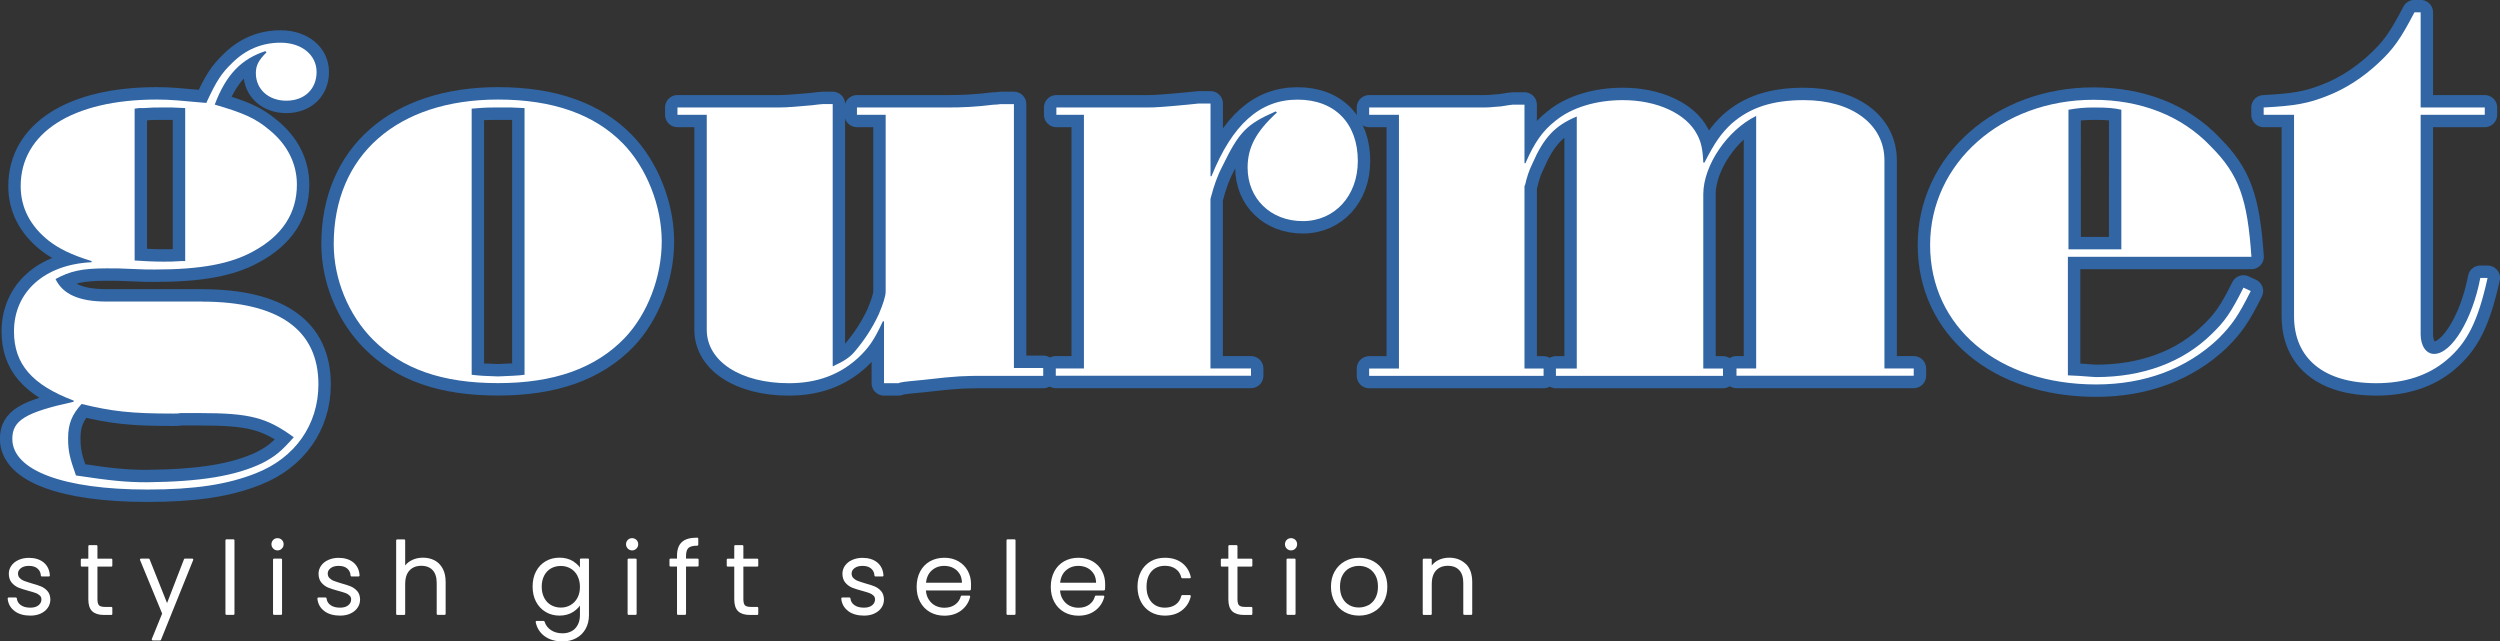
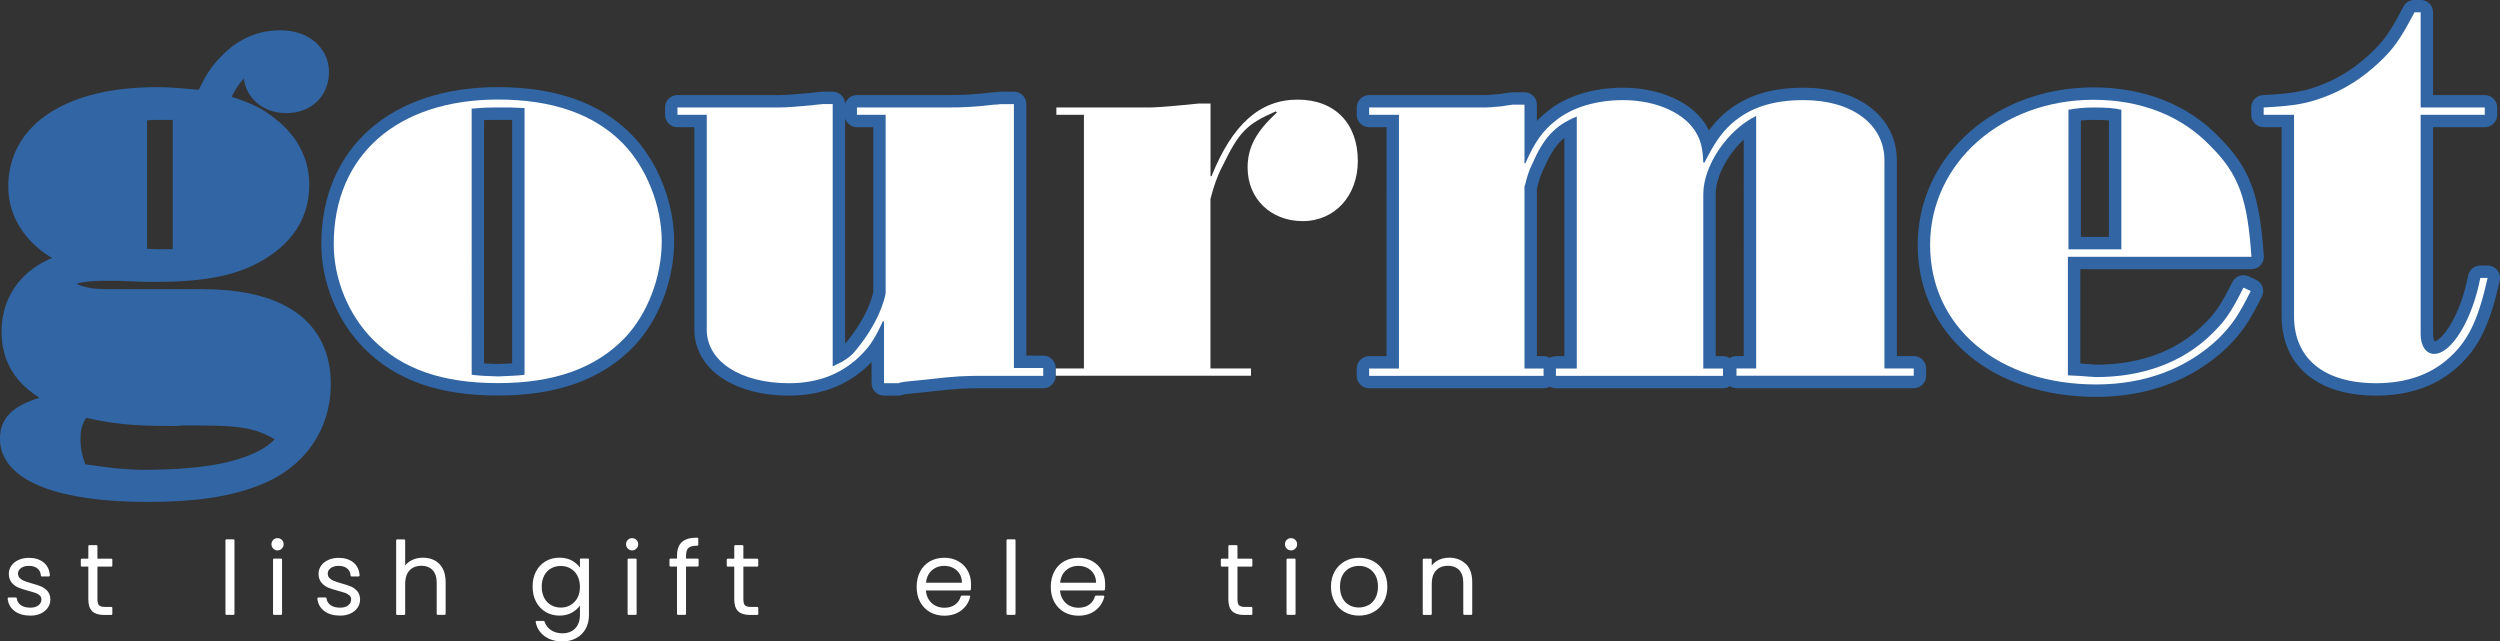
<svg xmlns="http://www.w3.org/2000/svg" id="_レイヤー_2" data-name="レイヤー 2" width="302.12" height="77.52" viewBox="0 0 302.12 77.52">
  <rect x="0" y="0" width="302.12" height="77.52" fill="#333333" stroke="none" />
  <defs>
    <style>
      .cls-1, .cls-2 {
        fill: #fff;
      }

      .cls-2 {
        stroke: #fff;
        stroke-width: .25px;
      }

      .cls-2, .cls-3 {
        stroke-linecap: round;
        stroke-linejoin: round;
      }

      .cls-3 {
        fill: #3165a3;
        stroke: #3165a3;
        stroke-width: 3px;
      }
    </style>
  </defs>
  <g id="_写真" data-name="写真">
    <g>
      <g>
        <path class="cls-2" d="M1.85,73.75c-.48-.35-.74-.82-.8-1.42h.86c.04,.37,.21,.67,.52,.89,.31,.23,.72,.34,1.24,.34,.46,0,.81-.11,1.07-.32,.26-.22,.39-.48,.39-.8,0-.22-.07-.41-.22-.55s-.33-.26-.55-.34c-.22-.08-.52-.17-.89-.27-.49-.13-.88-.26-1.19-.38-.3-.13-.56-.32-.77-.57-.21-.25-.32-.59-.32-1.01,0-.32,.1-.62,.29-.89,.19-.27,.46-.49,.82-.65s.75-.24,1.2-.24c.7,0,1.27,.18,1.7,.53,.43,.36,.66,.85,.7,1.47h-.84c-.02-.38-.17-.69-.45-.93-.28-.24-.65-.35-1.13-.35-.42,0-.77,.1-1.03,.3-.26,.2-.4,.45-.4,.74,0,.26,.08,.47,.23,.63,.16,.16,.35,.29,.58,.38,.23,.09,.54,.19,.94,.31,.47,.13,.85,.25,1.13,.37,.28,.12,.52,.3,.72,.53,.2,.23,.3,.54,.31,.92,0,.35-.1,.67-.29,.94-.19,.28-.46,.49-.8,.65-.34,.16-.74,.24-1.19,.24-.75,0-1.37-.17-1.84-.52Z" />
        <path class="cls-2" d="M11.65,68.34v4.07c0,.4,.08,.68,.23,.83,.15,.15,.42,.23,.8,.23h.77v.72h-.9c-.59,0-1.03-.14-1.32-.41-.29-.28-.43-.73-.43-1.36v-4.07h-.91v-.71h.91v-1.64h.85v1.64h1.8v.71h-1.8Z" />
-         <path class="cls-2" d="M23.23,67.63l-3.89,9.64h-.88l1.27-3.12-2.69-6.52h.92l2.23,5.59,2.16-5.59h.86Z" />
        <path class="cls-2" d="M28.21,65.3v8.88h-.84v-8.88h.84Z" />
        <path class="cls-2" d="M33.11,66.21c-.12-.12-.18-.27-.18-.44s.06-.32,.18-.44c.12-.12,.26-.17,.43-.17s.31,.06,.43,.17c.12,.12,.18,.26,.18,.44s-.06,.32-.18,.44c-.12,.12-.26,.18-.43,.18s-.31-.06-.43-.18Zm.85,1.42v6.55h-.84v-6.55h.84Z" />
        <path class="cls-2" d="M39.28,73.75c-.48-.35-.74-.82-.8-1.42h.86c.04,.37,.21,.67,.52,.89,.31,.23,.72,.34,1.24,.34,.46,0,.81-.11,1.07-.32,.26-.22,.39-.48,.39-.8,0-.22-.07-.41-.22-.55s-.33-.26-.55-.34c-.22-.08-.52-.17-.89-.27-.49-.13-.88-.26-1.19-.38-.3-.13-.56-.32-.77-.57-.21-.25-.32-.59-.32-1.01,0-.32,.1-.62,.29-.89,.19-.27,.46-.49,.82-.65s.75-.24,1.2-.24c.7,0,1.27,.18,1.7,.53,.43,.36,.66,.85,.7,1.47h-.84c-.02-.38-.17-.69-.45-.93-.28-.24-.65-.35-1.13-.35-.42,0-.77,.1-1.03,.3-.26,.2-.4,.45-.4,.74,0,.26,.08,.47,.23,.63,.16,.16,.35,.29,.58,.38,.23,.09,.54,.19,.94,.31,.47,.13,.85,.25,1.13,.37,.28,.12,.52,.3,.72,.53,.2,.23,.3,.54,.31,.92,0,.35-.1,.67-.29,.94-.19,.28-.46,.49-.8,.65-.34,.16-.74,.24-1.19,.24-.75,0-1.37-.17-1.84-.52Z" />
        <path class="cls-2" d="M52.45,67.82c.4,.21,.71,.53,.94,.95s.34,.95,.34,1.57v3.84h-.83v-3.74c0-.71-.18-1.26-.53-1.63s-.84-.56-1.46-.56-1.14,.2-1.51,.6c-.38,.4-.56,.99-.56,1.76v3.58h-.84v-8.88h.84v3.44c.21-.39,.51-.7,.92-.91,.4-.22,.86-.32,1.36-.32s.94,.1,1.34,.31Z" />
        <path class="cls-2" d="M69.23,67.96c.46,.29,.78,.65,.98,1.09v-1.43h.84v6.72c0,.6-.13,1.13-.39,1.6-.26,.46-.62,.82-1.09,1.07-.46,.25-.99,.38-1.58,.38-.84,0-1.54-.2-2.09-.6s-.9-.94-1.04-1.63h.83c.14,.46,.42,.82,.82,1.09,.4,.27,.9,.41,1.48,.41,.42,0,.8-.09,1.14-.27,.34-.18,.6-.45,.79-.8,.19-.35,.29-.77,.29-1.25v-1.62c-.21,.45-.54,.82-.99,1.11-.45,.29-.99,.44-1.6,.44s-1.14-.14-1.61-.42-.85-.68-1.12-1.19c-.27-.51-.4-1.1-.4-1.78s.13-1.26,.4-1.77c.27-.51,.64-.9,1.12-1.18,.48-.28,1.01-.41,1.61-.41s1.15,.14,1.61,.43Zm.66,1.55c-.22-.4-.51-.71-.88-.92s-.78-.32-1.23-.32-.88,.1-1.25,.31c-.37,.21-.66,.51-.87,.91-.21,.4-.32,.87-.32,1.41s.11,1.01,.32,1.41c.21,.4,.5,.71,.87,.92,.37,.21,.78,.32,1.25,.32s.86-.11,1.23-.32c.37-.22,.67-.52,.88-.92,.22-.4,.32-.86,.32-1.39s-.11-.99-.32-1.39Z" />
        <path class="cls-2" d="M75.96,66.21c-.12-.12-.18-.27-.18-.44s.06-.32,.18-.44c.12-.12,.26-.17,.43-.17s.31,.06,.43,.17c.12,.12,.18,.26,.18,.44s-.06,.32-.18,.44-.26,.18-.43,.18-.31-.06-.43-.18Zm.85,1.42v6.55h-.84v-6.55h.84Z" />
        <path class="cls-2" d="M84.3,68.34h-1.52v5.84h-.84v-5.84h-.91v-.71h.91v-.46c0-.71,.18-1.24,.55-1.57,.36-.34,.95-.5,1.77-.5v.72c-.54,0-.93,.1-1.15,.31-.22,.21-.33,.56-.33,1.04v.46h1.52v.71Z" />
        <path class="cls-2" d="M89.71,68.34v4.07c0,.4,.08,.68,.23,.83,.15,.15,.42,.23,.8,.23h.77v.72h-.9c-.59,0-1.03-.14-1.32-.41-.29-.28-.43-.73-.43-1.36v-4.07h-.91v-.71h.91v-1.64h.85v1.64h1.8v.71h-1.8Z" />
-         <path class="cls-2" d="M102.59,73.75c-.48-.35-.74-.82-.8-1.42h.86c.04,.37,.21,.67,.52,.89,.31,.23,.72,.34,1.24,.34,.46,0,.81-.11,1.07-.32,.26-.22,.39-.48,.39-.8,0-.22-.07-.41-.22-.55-.14-.14-.33-.26-.55-.34s-.52-.17-.89-.27c-.49-.13-.88-.26-1.19-.38-.3-.13-.56-.32-.77-.57s-.32-.59-.32-1.01c0-.32,.1-.62,.29-.89,.19-.27,.46-.49,.82-.65s.75-.24,1.2-.24c.7,0,1.27,.18,1.7,.53,.43,.36,.66,.85,.7,1.47h-.84c-.02-.38-.17-.69-.45-.93-.28-.24-.65-.35-1.13-.35-.42,0-.77,.1-1.03,.3-.26,.2-.4,.45-.4,.74,0,.26,.08,.47,.23,.63,.16,.16,.35,.29,.58,.38,.23,.09,.54,.19,.94,.31,.47,.13,.85,.25,1.13,.37,.28,.12,.52,.3,.72,.53,.2,.23,.3,.54,.31,.92,0,.35-.1,.67-.29,.94-.19,.28-.46,.49-.8,.65-.34,.16-.74,.24-1.19,.24-.75,0-1.37-.17-1.84-.52Z" />
        <path class="cls-2" d="M117.2,71.23h-5.44c.02,.5,.14,.92,.36,1.27,.22,.35,.5,.62,.85,.8,.35,.18,.74,.27,1.15,.27,.54,0,1-.13,1.37-.4s.62-.62,.74-1.07h.89c-.16,.64-.5,1.16-1.03,1.57-.52,.4-1.18,.61-1.97,.61-.62,0-1.17-.14-1.66-.41-.49-.28-.87-.67-1.15-1.18-.28-.51-.41-1.1-.41-1.78s.14-1.28,.41-1.79c.27-.51,.65-.9,1.14-1.18,.49-.27,1.04-.41,1.67-.41s1.17,.14,1.64,.41c.47,.27,.83,.64,1.08,1.1,.25,.46,.38,.97,.38,1.53,0,.29,0,.51-.02,.66Zm-1.12-1.93c-.2-.34-.48-.6-.83-.78-.35-.18-.74-.26-1.15-.26-.62,0-1.16,.2-1.6,.6-.44,.4-.68,.96-.73,1.69h4.61c0-.49-.09-.9-.29-1.25Z" />
        <path class="cls-2" d="M122.6,65.3v8.88h-.84v-8.88h.84Z" />
        <path class="cls-2" d="M133.41,71.23h-5.44c.02,.5,.14,.92,.36,1.27,.22,.35,.5,.62,.85,.8,.35,.18,.74,.27,1.15,.27,.54,0,1-.13,1.37-.4s.62-.62,.74-1.07h.89c-.16,.64-.5,1.16-1.03,1.57-.52,.4-1.18,.61-1.97,.61-.62,0-1.17-.14-1.66-.41-.49-.28-.87-.67-1.15-1.18-.28-.51-.41-1.1-.41-1.78s.14-1.28,.41-1.79c.27-.51,.65-.9,1.14-1.18,.49-.27,1.04-.41,1.67-.41s1.17,.14,1.64,.41c.47,.27,.83,.64,1.08,1.1,.25,.46,.38,.97,.38,1.53,0,.29,0,.51-.02,.66Zm-1.12-1.93c-.2-.34-.48-.6-.83-.78-.35-.18-.74-.26-1.15-.26-.62,0-1.16,.2-1.6,.6-.44,.4-.68,.96-.73,1.69h4.61c0-.49-.09-.9-.29-1.25Z" />
-         <path class="cls-2" d="M138,69.12c.27-.51,.65-.9,1.13-1.18,.48-.28,1.03-.41,1.64-.41,.81,0,1.47,.2,2,.6,.52,.4,.86,.94,1.01,1.63h-.9c-.11-.47-.35-.84-.73-1.11-.37-.27-.83-.4-1.39-.4-.44,0-.84,.1-1.19,.3s-.63,.5-.83,.89-.31,.88-.31,1.46,.1,1.06,.31,1.46c.2,.4,.48,.7,.83,.9,.35,.2,.75,.3,1.19,.3,.55,0,1.01-.13,1.39-.4,.37-.27,.61-.64,.73-1.12h.9c-.15,.67-.49,1.21-1.02,1.62-.53,.41-1.19,.61-1.99,.61-.62,0-1.16-.14-1.64-.41-.48-.28-.86-.67-1.13-1.18-.27-.51-.41-1.1-.41-1.78s.14-1.27,.41-1.78Z" />
        <path class="cls-2" d="M149.42,68.34v4.07c0,.4,.08,.68,.23,.83,.15,.15,.42,.23,.8,.23h.77v.72h-.9c-.59,0-1.03-.14-1.32-.41-.29-.28-.43-.73-.43-1.36v-4.07h-.91v-.71h.91v-1.64h.85v1.64h1.8v.71h-1.8Z" />
        <path class="cls-2" d="M155.59,66.21c-.12-.12-.18-.27-.18-.44s.06-.32,.18-.44c.12-.12,.26-.17,.43-.17s.31,.06,.43,.17c.12,.12,.18,.26,.18,.44s-.06,.32-.18,.44-.26,.18-.43,.18-.31-.06-.43-.18Zm.85,1.42v6.55h-.84v-6.55h.84Z" />
        <path class="cls-2" d="M162.56,73.86c-.49-.28-.88-.67-1.16-1.18-.28-.51-.43-1.1-.43-1.78s.14-1.27,.43-1.78c.29-.51,.68-.9,1.18-1.18,.5-.28,1.05-.41,1.67-.41s1.17,.14,1.67,.41c.5,.28,.89,.67,1.18,1.18,.28,.51,.43,1.1,.43,1.78s-.14,1.26-.43,1.78c-.29,.51-.68,.91-1.19,1.18-.5,.28-1.06,.41-1.68,.41s-1.17-.14-1.66-.41Zm2.86-.61c.37-.2,.67-.49,.89-.89s.34-.88,.34-1.46-.11-1.06-.34-1.46-.52-.69-.89-.89c-.37-.2-.77-.29-1.2-.29s-.83,.1-1.2,.29c-.37,.2-.66,.49-.88,.89s-.33,.88-.33,1.46,.11,1.06,.33,1.46,.51,.69,.88,.89c.36,.2,.76,.29,1.19,.29s.83-.1,1.2-.29Z" />
        <path class="cls-2" d="M177.05,68.23c.5,.48,.74,1.19,.74,2.11v3.84h-.83v-3.74c0-.71-.18-1.26-.53-1.63s-.84-.56-1.46-.56-1.14,.2-1.51,.6c-.38,.4-.56,.99-.56,1.76v3.58h-.84v-6.55h.84v1.12c.21-.4,.51-.71,.9-.92,.39-.21,.84-.32,1.33-.32,.78,0,1.42,.24,1.92,.73Z" />
      </g>
      <g>
        <g>
          <path class="cls-3" d="M24.41,36.45c9.25,0,14.07,3.4,14.07,10,0,4.9-2.86,8.91-7.55,10.74-3.4,1.36-7.41,1.97-13.12,1.97-10.13,0-16.32-2.31-16.32-6.12,0-2.24,1.56-3.2,7.41-4.49v-.14c-5.03-1.9-7.21-4.42-7.21-8.36,0-4.76,3.67-8.09,9.38-8.36v-.14c-2.45-.75-3.94-1.5-5.17-2.45-2.24-1.77-3.4-4.01-3.4-6.6,0-6.46,6.26-10.47,16.45-10.47,1.63,0,2.99,.14,5.98,.41,1.22-2.65,1.84-3.6,3.13-4.83,1.63-1.63,3.6-2.45,5.85-2.45,2.58,0,4.35,1.5,4.35,3.54s-1.43,3.47-3.67,3.47c-2.11,0-3.67-1.36-3.67-3.33,0-.95,.34-1.56,1.29-2.52l-.14-.14c-2.92,.95-4.76,2.86-6.12,6.46,3.47,1.02,4.9,1.63,6.6,3.06,2.18,1.77,3.33,4.08,3.33,6.6,0,3.47-1.77,6.19-5.3,8.09-2.72,1.5-6.32,2.18-11.9,2.18-.95,0-1.22,0-2.79-.07-1.22-.07-1.97-.07-2.99-.07-3.06,0-4.42,.34-6.19,1.29,.88,1.84,2.86,2.72,6.12,2.72h11.56Zm-2.52,13.46c-.34,.07-.68,.07-.95,.07-5.17,0-7.41-.27-11.08-1.16-1.16,1.29-1.63,2.38-1.63,4.15,0,1.56,.2,2.38,.95,4.49,4.08,.61,5.98,.82,8.57,.82,6.46-.07,10.68-.75,13.94-2.31,1.56-.82,2.24-1.36,3.81-3.13-3.26-2.38-5.3-2.92-11.35-2.92h-2.24Zm-5.64-18.43c1.09,.07,2.31,.14,3.47,.14,.75,0,1.16,0,2.18-.07h.48V13.06l-1.56-.07h-1.56c-.48,0-1.02,0-1.84,.07h-.61l-.54,.07V31.48Z" />
          <path class="cls-3" d="M75.28,17.34c2.86,2.92,4.69,7.55,4.69,11.83s-1.7,8.77-4.49,11.69c-3.54,3.67-8.57,5.44-15.3,5.44s-11.56-1.7-15.09-5.24c-2.99-2.99-4.76-7.34-4.76-11.56,0-10.74,7.68-17.47,19.85-17.47,6.6,0,11.63,1.77,15.09,5.3Zm-18.29,27.95c1.22,.14,1.56,.14,3.2,.2,1.29-.07,2.31-.07,3.2-.2V13.06l-1.56-.07h-2.18c-1.16,0-1.7,.07-2.65,.14V45.29Z" />
          <path class="cls-3" d="M100.64,44.27c1.36-.61,2.04-1.09,2.58-1.7,1.16-1.36,2.18-2.86,2.99-4.62,.54-1.29,.82-2.18,.82-2.72V13.87h-3.47v-.88h10.88c1.9,0,3.47-.07,5.64-.34,.48,0,.75-.07,.82-.07h1.63v31.89h3.54v.95h-6.94c-2.58,0-3.33,0-7.48,.48-1.36,.14-2.31,.2-2.92,.34-.07,.07-.14,.07-.2,.07h-1.7v-7.48h-.14c-1.09,2.38-1.77,3.26-2.99,4.42-2.24,2.04-4.96,3.06-8.36,3.06-5.85,0-9.93-2.65-9.93-6.46V13.87h-3.54v-.88h12.24c1.09,0,2.52-.14,4.01-.27,.68-.07,1.02-.14,1.29-.14h1.22v31.69Z" />
-           <path class="cls-3" d="M146.27,21.29h.14c2.52-6.26,5.85-9.25,10.4-9.25s7.28,2.92,7.28,7.41c0,4.22-2.79,7.27-6.66,7.27s-6.66-2.72-6.66-6.46c0-2.45,1.02-4.35,3.54-6.66l-.14-.14c-3.54,1.56-4.42,2.45-6.46,6.66-.61,1.16-1.02,2.38-1.36,3.67,0,.07-.07,.2-.07,.27v20.47h4.9v.88h-23.59v-.88h3.4V13.87h-3.33v-.88h11.01c.95,0,1.97-.07,4.83-.34,.75-.07,1.29-.14,1.36-.14h1.43v8.77Z" />
          <path class="cls-3" d="M184.21,19.72h.14c1.09-2.52,2.11-3.94,3.6-5.1,1.97-1.63,4.96-2.52,8.16-2.52,4.15,0,7.68,1.63,8.98,4.15,.48,.88,.68,1.77,.75,3.4h.14c1.29-2.52,2.04-3.54,3.26-4.69,2.24-1.97,4.96-2.86,8.77-2.86,5.78,0,9.72,2.92,9.72,7.27v25.16h3.54v.88h-21.42v-.88h2.38V14.01c-3.47,1.7-6.39,5.98-6.39,9.45v21.08h2.38v.88h-20.19v-.88h2.52V14.08c-2.65,1.09-4.01,2.58-5.37,5.71-.41,.82-.68,1.7-.88,2.58q-.07,.07-.07,.14v22.03h2.31v.88h-21.08v-.88h3.6V13.87h-3.6v-.88h13.6c.41,0,.88,0,1.5-.07,.34,0,.68-.07,.88-.07,.82-.14,1.29-.2,1.36-.2h1.43v7.07Z" />
          <path class="cls-3" d="M249.9,31.01v14.35l1.43,.07c1.02,.07,1.7,.14,1.97,.14,5.64,0,10.47-1.77,13.94-5.17,1.63-1.56,2.38-2.65,3.88-5.64l.88,.41c-1.5,2.99-2.24,4.08-3.94,5.78-3.81,3.6-8.84,5.51-14.75,5.51-11.83,0-20.06-6.94-20.06-16.86s8.7-17.54,19.72-17.54c5.71,0,10.67,1.9,14.21,5.64,3.4,3.4,4.42,6.32,4.9,13.33h-22.17Zm.07-.88h6.39V13.26c-.88-.2-1.7-.27-3.26-.27-1.22,0-1.97,.07-3.13,.27V30.12Z" />
          <path class="cls-3" d="M292.53,1.5V12.99h7.75v.88h-7.75v26.52c0,1.43,.68,2.38,1.63,2.38,2.11,0,4.62-4.15,5.58-9.18h.88c-1.16,5.24-2.45,7.82-4.96,9.93-2.18,1.84-5.03,2.79-8.5,2.79-6.32,0-9.93-2.99-9.93-8.09V13.87h-3.67v-.88c3.81-.2,5.37-.48,7.75-1.43,2.24-.88,4.28-2.24,6.05-3.88,1.84-1.7,2.72-2.92,4.42-6.19h.75Z" />
        </g>
        <g>
-           <path class="cls-1" d="M24.41,36.45c9.25,0,14.07,3.4,14.07,10,0,4.9-2.86,8.91-7.55,10.74-3.4,1.36-7.41,1.97-13.12,1.97-10.13,0-16.32-2.31-16.32-6.12,0-2.24,1.56-3.2,7.41-4.49v-.14c-5.03-1.9-7.21-4.42-7.21-8.36,0-4.76,3.67-8.09,9.38-8.36v-.14c-2.45-.75-3.94-1.5-5.17-2.45-2.24-1.77-3.4-4.01-3.4-6.6,0-6.46,6.26-10.47,16.45-10.47,1.63,0,2.99,.14,5.98,.41,1.22-2.65,1.84-3.6,3.13-4.83,1.63-1.63,3.6-2.45,5.85-2.45,2.58,0,4.35,1.5,4.35,3.54s-1.43,3.47-3.67,3.47c-2.11,0-3.67-1.36-3.67-3.33,0-.95,.34-1.56,1.29-2.52l-.14-.14c-2.92,.95-4.76,2.86-6.12,6.46,3.47,1.02,4.9,1.63,6.6,3.06,2.18,1.77,3.33,4.08,3.33,6.6,0,3.47-1.77,6.19-5.3,8.09-2.72,1.5-6.32,2.18-11.9,2.18-.95,0-1.22,0-2.79-.07-1.22-.07-1.97-.07-2.99-.07-3.06,0-4.42,.34-6.19,1.29,.88,1.84,2.86,2.72,6.12,2.72h11.56Zm-2.52,13.46c-.34,.07-.68,.07-.95,.07-5.17,0-7.41-.27-11.08-1.16-1.16,1.29-1.63,2.38-1.63,4.15,0,1.56,.2,2.38,.95,4.49,4.08,.61,5.98,.82,8.57,.82,6.46-.07,10.68-.75,13.94-2.31,1.56-.82,2.24-1.36,3.81-3.13-3.26-2.38-5.3-2.92-11.35-2.92h-2.24Zm-5.64-18.43c1.09,.07,2.31,.14,3.47,.14,.75,0,1.16,0,2.18-.07h.48V13.06l-1.56-.07h-1.56c-.48,0-1.02,0-1.84,.07h-.61l-.54,.07V31.48Z" />
          <path class="cls-1" d="M75.28,17.34c2.86,2.92,4.69,7.55,4.69,11.83s-1.7,8.77-4.49,11.69c-3.54,3.67-8.57,5.44-15.3,5.44s-11.56-1.7-15.09-5.24c-2.99-2.99-4.76-7.34-4.76-11.56,0-10.74,7.68-17.47,19.85-17.47,6.6,0,11.63,1.77,15.09,5.3Zm-18.29,27.95c1.22,.14,1.56,.14,3.2,.2,1.29-.07,2.31-.07,3.2-.2V13.06l-1.56-.07h-2.18c-1.16,0-1.7,.07-2.65,.14V45.29Z" />
          <path class="cls-1" d="M100.64,44.27c1.36-.61,2.04-1.09,2.58-1.7,1.16-1.36,2.18-2.86,2.99-4.62,.54-1.29,.82-2.18,.82-2.72V13.87h-3.47v-.88h10.88c1.9,0,3.47-.07,5.64-.34,.48,0,.75-.07,.82-.07h1.63v31.89h3.54v.95h-6.94c-2.58,0-3.33,0-7.48,.48-1.36,.14-2.31,.2-2.92,.34-.07,.07-.14,.07-.2,.07h-1.7v-7.48h-.14c-1.09,2.38-1.77,3.26-2.99,4.42-2.24,2.04-4.96,3.06-8.36,3.06-5.85,0-9.93-2.65-9.93-6.46V13.87h-3.54v-.88h12.24c1.09,0,2.52-.14,4.01-.27,.68-.07,1.02-.14,1.29-.14h1.22v31.69Z" />
          <path class="cls-1" d="M146.27,21.29h.14c2.52-6.26,5.85-9.25,10.4-9.25s7.28,2.92,7.28,7.41c0,4.22-2.79,7.27-6.66,7.27s-6.66-2.72-6.66-6.46c0-2.45,1.02-4.35,3.54-6.66l-.14-.14c-3.54,1.56-4.42,2.45-6.46,6.66-.61,1.16-1.02,2.38-1.36,3.67,0,.07-.07,.2-.07,.27v20.47h4.9v.88h-23.59v-.88h3.4V13.87h-3.33v-.88h11.01c.95,0,1.97-.07,4.83-.34,.75-.07,1.29-.14,1.36-.14h1.43v8.77Z" />
          <path class="cls-1" d="M184.21,19.72h.14c1.09-2.52,2.11-3.94,3.6-5.1,1.97-1.63,4.96-2.52,8.16-2.52,4.15,0,7.68,1.63,8.98,4.15,.48,.88,.68,1.77,.75,3.4h.14c1.29-2.52,2.04-3.54,3.26-4.69,2.24-1.97,4.96-2.86,8.77-2.86,5.78,0,9.72,2.92,9.72,7.27v25.16h3.54v.88h-21.42v-.88h2.38V14.01c-3.47,1.7-6.39,5.98-6.39,9.45v21.08h2.38v.88h-20.19v-.88h2.52V14.08c-2.65,1.09-4.01,2.58-5.37,5.71-.41,.82-.68,1.7-.88,2.58q-.07,.07-.07,.14v22.03h2.31v.88h-21.08v-.88h3.6V13.87h-3.6v-.88h13.6c.41,0,.88,0,1.5-.07,.34,0,.68-.07,.88-.07,.82-.14,1.29-.2,1.36-.2h1.43v7.07Z" />
          <path class="cls-1" d="M249.9,31.01v14.35l1.43,.07c1.02,.07,1.7,.14,1.97,.14,5.64,0,10.47-1.77,13.94-5.17,1.63-1.56,2.38-2.65,3.88-5.64l.88,.41c-1.5,2.99-2.24,4.08-3.94,5.78-3.81,3.6-8.84,5.51-14.75,5.51-11.83,0-20.06-6.94-20.06-16.86s8.7-17.54,19.72-17.54c5.71,0,10.67,1.9,14.21,5.64,3.4,3.4,4.42,6.32,4.9,13.33h-22.17Zm.07-.88h6.39V13.26c-.88-.2-1.7-.27-3.26-.27-1.22,0-1.97,.07-3.13,.27V30.12Z" />
          <path class="cls-1" d="M292.53,1.5V12.99h7.75v.88h-7.75v26.52c0,1.43,.68,2.38,1.63,2.38,2.11,0,4.62-4.15,5.58-9.18h.88c-1.16,5.24-2.45,7.82-4.96,9.93-2.18,1.84-5.03,2.79-8.5,2.79-6.32,0-9.93-2.99-9.93-8.09V13.87h-3.67v-.88c3.81-.2,5.37-.48,7.75-1.43,2.24-.88,4.28-2.24,6.05-3.88,1.84-1.7,2.72-2.92,4.42-6.19h.75Z" />
        </g>
      </g>
    </g>
  </g>
</svg>